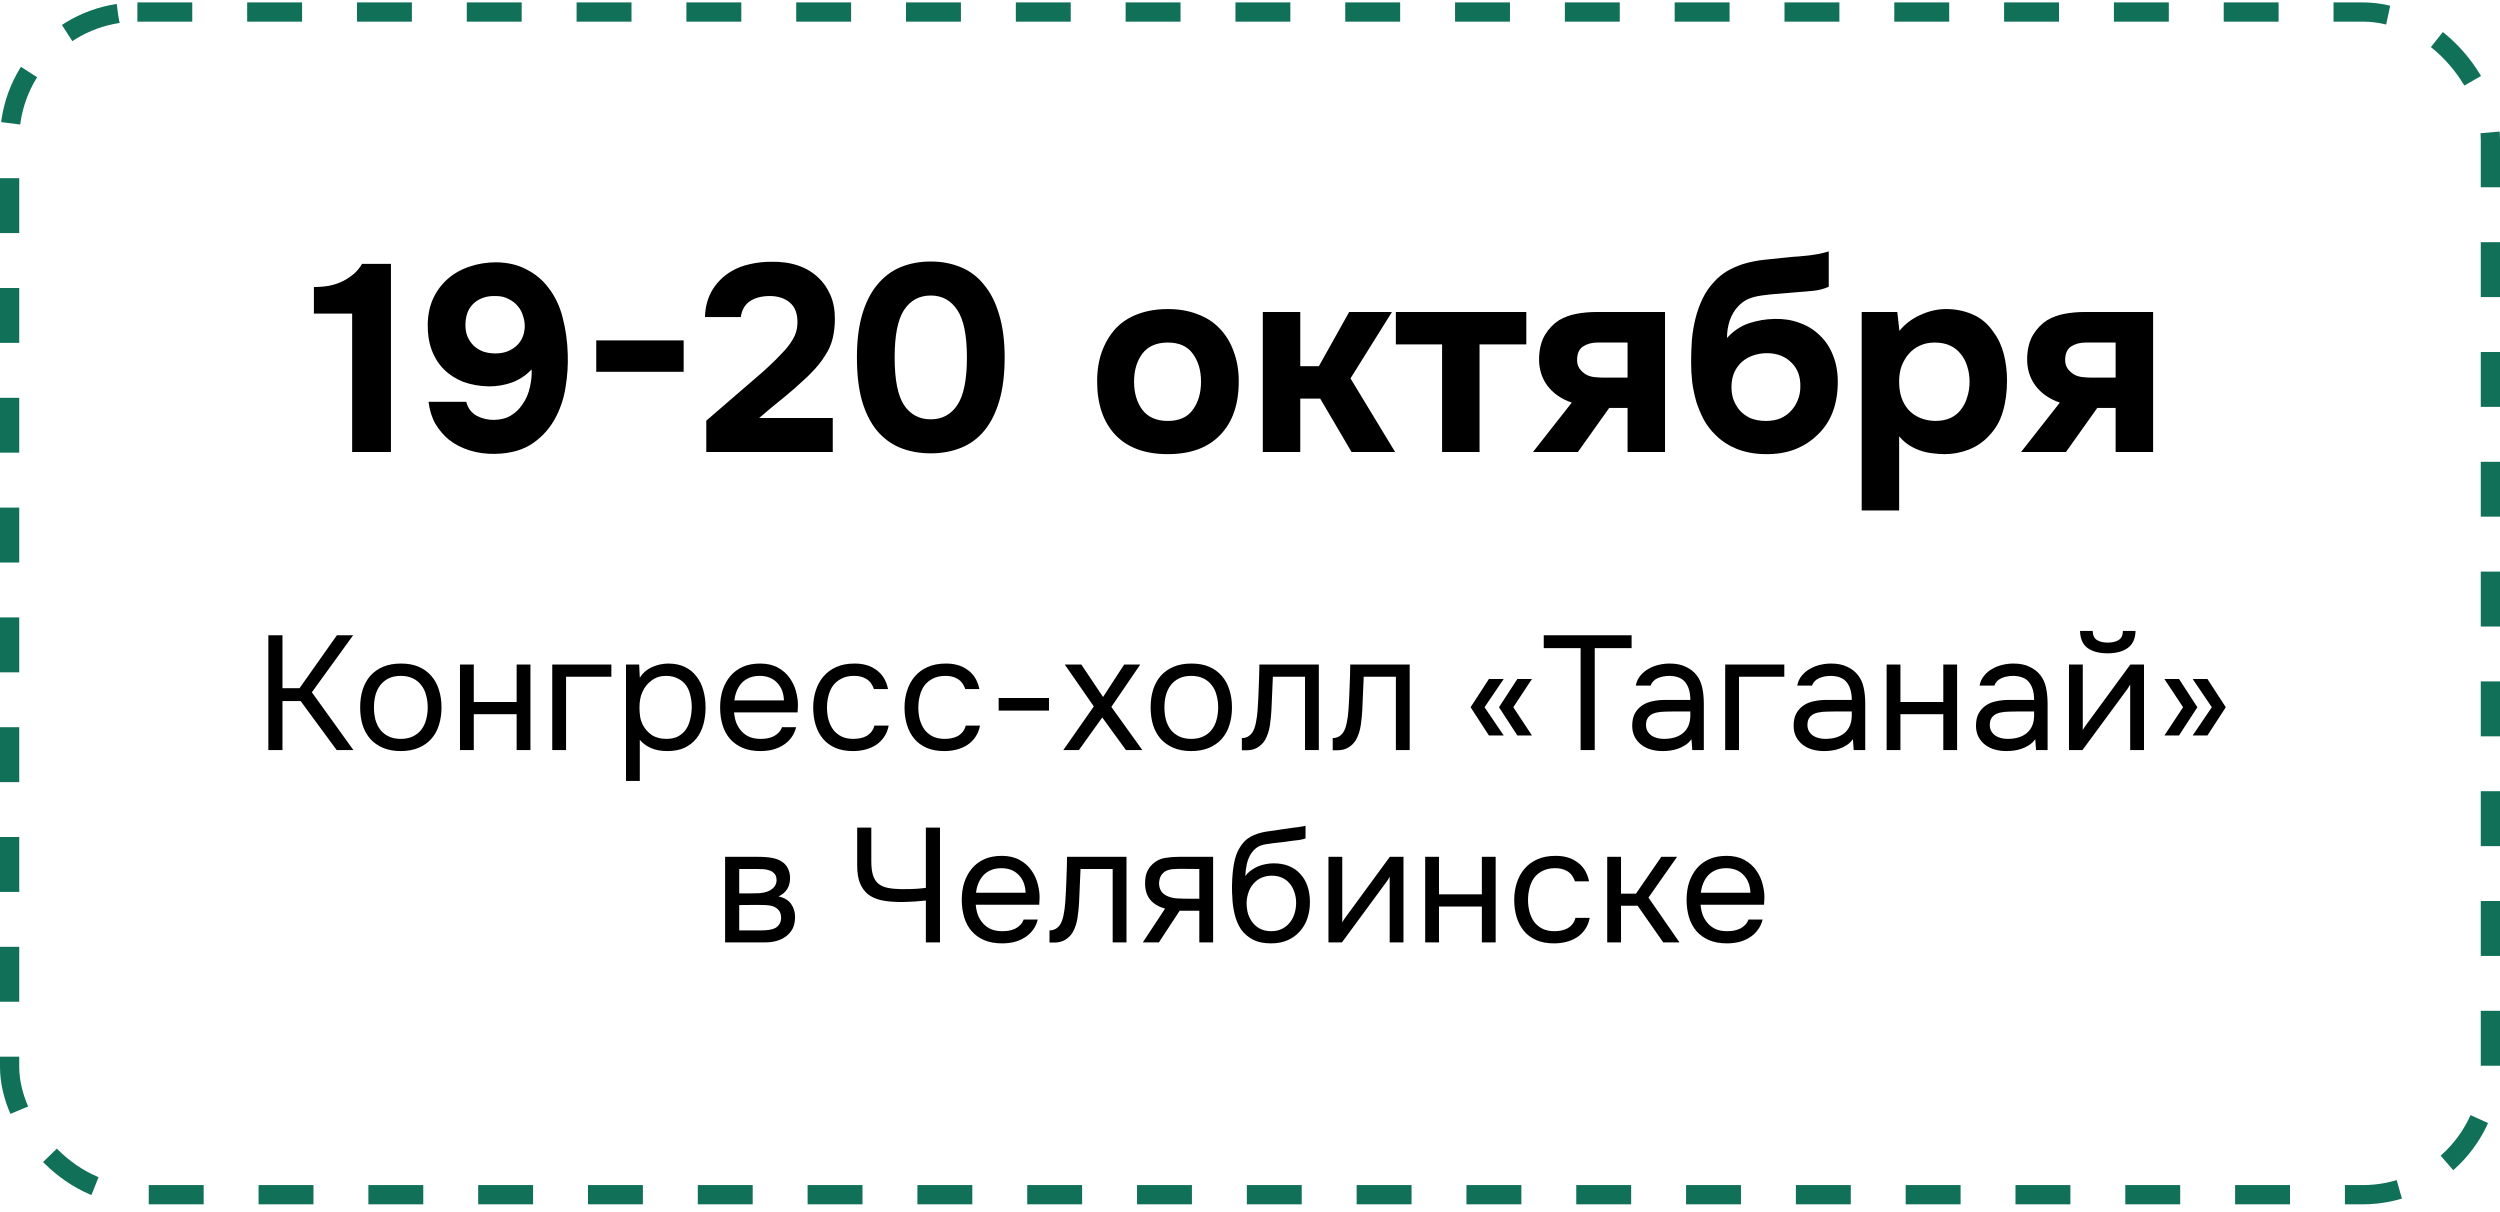
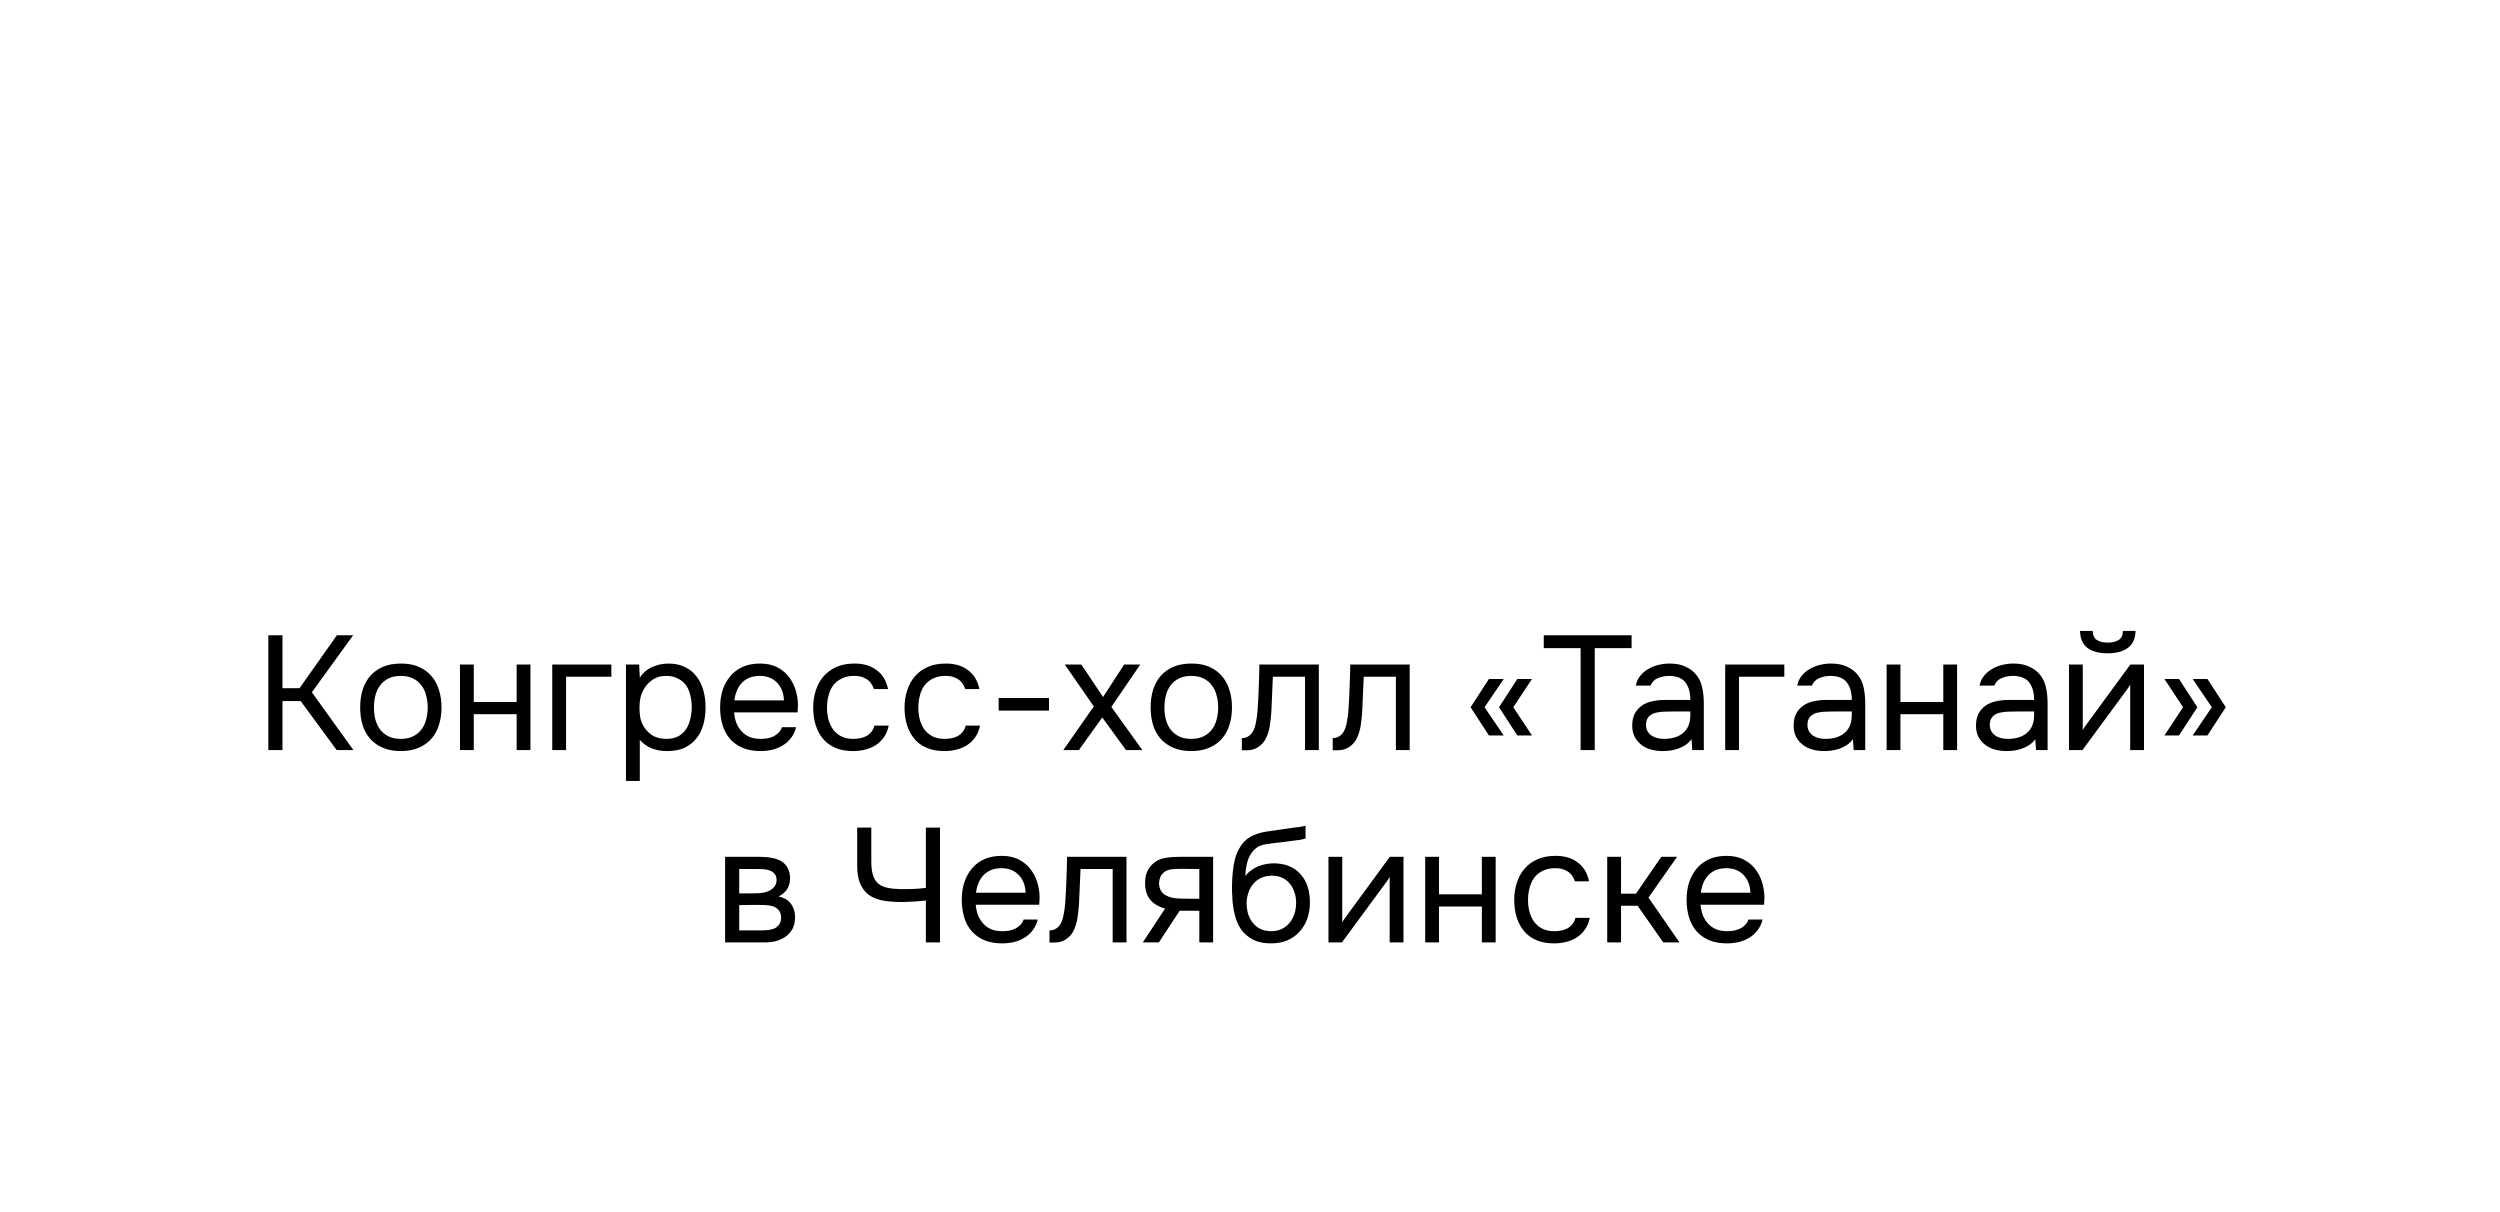
<svg xmlns="http://www.w3.org/2000/svg" width="260" height="126" viewBox="0 0 260 126" fill="none">
-   <rect x="1" y="1.25" width="258" height="123" rx="13.286" stroke="#107058" stroke-width="2" stroke-dasharray="5.71 5.71" />
-   <path d="M40.658 47.01H36.624V32.613H32.645V29.849C33.234 29.849 33.778 29.803 34.275 29.711C34.791 29.601 35.27 29.435 35.712 29.214C36.099 29.011 36.468 28.762 36.818 28.468C37.167 28.155 37.444 27.814 37.647 27.445H40.658V47.01ZM48.491 41.787C48.657 42.45 49.025 42.938 49.596 43.252C50.167 43.546 50.775 43.684 51.42 43.666C52.12 43.648 52.7 43.491 53.161 43.196C53.64 42.901 54.036 42.515 54.349 42.036C54.718 41.52 54.975 40.912 55.123 40.212C55.27 39.512 55.325 38.913 55.289 38.416C54.718 39.024 54.045 39.475 53.271 39.77C52.498 40.046 51.696 40.184 50.867 40.184C49.891 40.166 48.997 40.009 48.187 39.715C47.395 39.401 46.722 38.968 46.17 38.416C45.617 37.863 45.193 37.191 44.898 36.398C44.604 35.606 44.466 34.713 44.484 33.718C44.502 32.705 44.696 31.802 45.064 31.01C45.451 30.199 45.967 29.518 46.612 28.965C47.257 28.413 48.003 27.998 48.85 27.722C49.716 27.427 50.637 27.279 51.613 27.279C52.829 27.298 53.879 27.547 54.764 28.026C55.666 28.486 56.412 29.103 57.002 29.877C57.72 30.798 58.227 31.857 58.522 33.055C58.835 34.252 59.01 35.514 59.047 36.841C59.084 37.983 59.01 39.106 58.826 40.212C58.66 41.317 58.337 42.34 57.858 43.279C57.287 44.421 56.486 45.352 55.454 46.07C54.441 46.789 53.124 47.166 51.503 47.203C50.563 47.221 49.679 47.102 48.85 46.844C48.021 46.586 47.293 46.208 46.667 45.711C46.133 45.269 45.672 44.725 45.285 44.081C44.917 43.436 44.677 42.671 44.567 41.787H48.491ZM51.586 30.789C50.683 30.752 49.937 30.982 49.347 31.48C48.758 31.977 48.445 32.696 48.408 33.635C48.389 34.133 48.454 34.575 48.601 34.962C48.767 35.348 48.988 35.68 49.265 35.956C49.541 36.214 49.873 36.417 50.259 36.564C50.646 36.693 51.07 36.758 51.531 36.758C52.359 36.758 53.059 36.518 53.631 36.039C54.202 35.56 54.515 34.906 54.57 34.077C54.589 33.672 54.533 33.276 54.404 32.889C54.294 32.484 54.11 32.134 53.852 31.839C53.594 31.526 53.271 31.277 52.885 31.093C52.516 30.89 52.083 30.789 51.586 30.789ZM71.101 38.664H62.01V35.404H71.101V38.664ZM78.704 39.217C79.146 38.849 79.588 38.453 80.03 38.029C80.491 37.605 80.933 37.163 81.357 36.703C81.78 36.279 82.14 35.818 82.434 35.321C82.748 34.823 82.913 34.271 82.932 33.663C82.969 32.686 82.711 31.959 82.158 31.48C81.605 31.001 80.868 30.77 79.947 30.789C79.118 30.807 78.446 31.001 77.93 31.369C77.433 31.738 77.138 32.272 77.046 32.972H73.315C73.352 31.885 73.61 30.945 74.089 30.153C74.587 29.343 75.24 28.698 76.051 28.219C76.641 27.869 77.285 27.62 77.985 27.473C78.686 27.307 79.422 27.224 80.196 27.224C82.278 27.187 83.917 27.74 85.115 28.882C85.631 29.361 86.045 29.96 86.358 30.678C86.671 31.378 86.828 32.207 86.828 33.165C86.828 33.865 86.754 34.529 86.607 35.155C86.46 35.781 86.211 36.362 85.861 36.896C85.64 37.264 85.4 37.605 85.142 37.918C84.903 38.213 84.654 38.489 84.396 38.747C84.157 39.005 83.89 39.263 83.595 39.521C83.319 39.779 83.005 40.065 82.656 40.378C81.974 40.967 81.32 41.511 80.694 42.008C80.086 42.505 79.505 42.994 78.953 43.473H86.607V47.01H73.454V43.749L78.704 39.217ZM96.802 27.197C97.925 27.197 98.957 27.39 99.897 27.777C100.854 28.164 101.665 28.772 102.328 29.601C103.01 30.411 103.535 31.443 103.903 32.696C104.29 33.948 104.484 35.441 104.484 37.172C104.484 38.922 104.299 40.424 103.931 41.676C103.562 42.929 103.047 43.961 102.383 44.771C101.72 45.582 100.91 46.181 99.952 46.568C99.012 46.954 97.962 47.148 96.802 47.148C95.641 47.148 94.582 46.954 93.624 46.568C92.684 46.181 91.874 45.582 91.192 44.771C90.529 43.961 90.013 42.929 89.644 41.676C89.294 40.424 89.12 38.922 89.12 37.172C89.12 35.441 89.304 33.948 89.672 32.696C90.041 31.443 90.566 30.411 91.247 29.601C91.929 28.772 92.74 28.164 93.679 27.777C94.618 27.39 95.659 27.197 96.802 27.197ZM96.802 43.611C97.981 43.611 98.902 43.113 99.565 42.119C100.228 41.124 100.56 39.475 100.56 37.172C100.56 34.888 100.228 33.248 99.565 32.254C98.902 31.24 97.981 30.734 96.802 30.734C95.604 30.734 94.674 31.24 94.011 32.254C93.366 33.248 93.043 34.888 93.043 37.172C93.043 39.475 93.366 41.124 94.011 42.119C94.674 43.113 95.604 43.611 96.802 43.611ZM121.452 47.231C119.094 47.231 117.28 46.568 116.008 45.241C114.737 43.896 114.102 42.036 114.102 39.659C114.102 38.517 114.267 37.485 114.599 36.564C114.949 35.625 115.428 34.823 116.036 34.16C116.662 33.497 117.427 33 118.33 32.668C119.251 32.318 120.292 32.143 121.452 32.143C122.594 32.143 123.617 32.318 124.519 32.668C125.441 33 126.214 33.497 126.841 34.16C127.485 34.823 127.974 35.625 128.305 36.564C128.655 37.485 128.83 38.517 128.83 39.659C128.83 42.054 128.185 43.915 126.896 45.241C125.625 46.568 123.81 47.231 121.452 47.231ZM121.452 35.625C120.273 35.625 119.389 36.012 118.799 36.785C118.228 37.559 117.943 38.526 117.943 39.687C117.943 40.866 118.228 41.842 118.799 42.616C119.389 43.39 120.273 43.777 121.452 43.777C122.631 43.777 123.497 43.39 124.05 42.616C124.621 41.842 124.906 40.866 124.906 39.687C124.906 38.526 124.621 37.559 124.05 36.785C123.497 36.012 122.631 35.625 121.452 35.625ZM135.228 41.455V47.01H131.332V32.447H135.228V38.084H137.163L140.313 32.447H144.762L140.451 39.355L145.093 47.01H140.562L137.301 41.455H135.228ZM145.168 35.818V32.447H158.736V35.818H153.873V47.01H149.977V35.818H145.168ZM173.163 32.447V47.01H169.267V42.422H167.36L164.099 47.01H159.429L163.464 41.87C162.377 41.501 161.529 40.912 160.921 40.101C160.313 39.272 160.028 38.296 160.065 37.172C160.102 36.214 160.313 35.422 160.7 34.796C161.087 34.169 161.566 33.672 162.137 33.304C162.671 32.99 163.27 32.769 163.933 32.64C164.597 32.511 165.324 32.447 166.116 32.447H173.163ZM169.267 39.272V35.625H166.144C165.554 35.625 165.048 35.763 164.624 36.039C164.219 36.316 164.016 36.785 164.016 37.449C164.016 37.799 164.108 38.102 164.293 38.36C164.477 38.6 164.689 38.793 164.928 38.941C165.186 39.088 165.481 39.18 165.812 39.217C166.144 39.254 166.466 39.272 166.78 39.272H169.267ZM175.876 37.67C175.876 36.877 175.904 36.094 175.959 35.321C176.033 34.529 176.162 33.773 176.346 33.055C176.53 32.336 176.779 31.655 177.092 31.01C177.405 30.365 177.811 29.785 178.308 29.269C178.676 28.864 179.1 28.514 179.579 28.219C180.077 27.924 180.629 27.676 181.237 27.473C182.029 27.233 182.821 27.077 183.614 27.003C184.406 26.93 185.207 26.847 186.018 26.755C186.331 26.718 186.672 26.69 187.04 26.672C187.427 26.635 187.805 26.598 188.173 26.561C188.542 26.506 188.892 26.451 189.223 26.395C189.573 26.322 189.896 26.239 190.19 26.146V29.822C189.693 30.043 189.177 30.181 188.643 30.236C188.127 30.291 187.602 30.338 187.068 30.374C186.423 30.43 185.769 30.485 185.106 30.54C184.461 30.577 183.825 30.642 183.199 30.734C182.646 30.807 182.167 30.936 181.762 31.12C181.375 31.305 181.034 31.563 180.74 31.894C180.371 32.281 180.086 32.769 179.883 33.359C179.699 33.93 179.607 34.529 179.607 35.155C180.252 34.437 180.998 33.93 181.845 33.635C182.711 33.34 183.623 33.184 184.581 33.165C185.52 33.147 186.377 33.285 187.151 33.58C187.943 33.856 188.624 34.271 189.196 34.823C189.822 35.395 190.301 36.104 190.632 36.951C190.964 37.78 191.13 38.692 191.13 39.687C191.13 42.082 190.411 43.942 188.974 45.269C188.311 45.913 187.519 46.411 186.598 46.761C185.695 47.093 184.682 47.249 183.558 47.231C182.453 47.212 181.467 47.028 180.602 46.678C179.754 46.328 179.026 45.849 178.419 45.241C177.921 44.762 177.507 44.219 177.175 43.611C176.862 43.003 176.604 42.377 176.401 41.732C176.217 41.069 176.079 40.396 175.987 39.715C175.913 39.014 175.876 38.333 175.876 37.67ZM183.641 43.777C184.231 43.777 184.747 43.684 185.189 43.5C185.631 43.298 185.999 43.031 186.294 42.699C186.607 42.349 186.837 41.971 186.985 41.566C187.151 41.142 187.234 40.709 187.234 40.267C187.27 39.199 186.966 38.351 186.322 37.725C185.695 37.08 184.857 36.748 183.807 36.73C183.291 36.73 182.812 36.804 182.37 36.951C181.928 37.099 181.532 37.32 181.182 37.614C180.85 37.909 180.583 38.268 180.381 38.692C180.196 39.097 180.095 39.567 180.077 40.101C180.058 40.562 180.113 41.013 180.242 41.455C180.39 41.879 180.602 42.266 180.878 42.616C181.173 42.966 181.55 43.252 182.011 43.473C182.49 43.675 183.033 43.777 183.641 43.777ZM197.539 34.409C198.11 33.709 198.819 33.165 199.667 32.779C200.532 32.373 201.398 32.161 202.264 32.143C203.296 32.124 204.254 32.309 205.138 32.696C206.022 33.064 206.759 33.69 207.349 34.575C207.828 35.219 208.178 35.975 208.399 36.841C208.62 37.706 208.73 38.618 208.73 39.576C208.73 40.774 208.583 41.861 208.288 42.837C208.012 43.795 207.533 44.624 206.851 45.324C206.28 45.95 205.58 46.429 204.751 46.761C203.922 47.074 203.093 47.231 202.264 47.231C201.859 47.231 201.454 47.203 201.048 47.148C200.643 47.111 200.238 47.028 199.832 46.899C199.427 46.77 199.022 46.586 198.617 46.346C198.23 46.107 197.861 45.785 197.511 45.379V53.089H193.615V32.447H197.318L197.539 34.409ZM201.186 35.625C200.615 35.625 200.099 35.735 199.639 35.956C199.197 36.159 198.819 36.444 198.506 36.813C198.193 37.181 197.944 37.605 197.76 38.084C197.594 38.563 197.511 39.079 197.511 39.632C197.493 40.866 197.815 41.861 198.478 42.616C199.16 43.353 200.081 43.74 201.242 43.777C201.868 43.777 202.402 43.675 202.844 43.473C203.287 43.27 203.646 42.984 203.922 42.616C204.217 42.248 204.438 41.815 204.585 41.317C204.751 40.82 204.834 40.276 204.834 39.687C204.834 39.116 204.751 38.581 204.585 38.084C204.438 37.587 204.208 37.154 203.894 36.785C203.6 36.417 203.231 36.131 202.789 35.929C202.347 35.726 201.813 35.625 201.186 35.625ZM223.923 32.447V47.01H220.026V42.422H218.12L214.859 47.01H210.189L214.223 41.87C213.137 41.501 212.289 40.912 211.681 40.101C211.073 39.272 210.788 38.296 210.825 37.172C210.861 36.214 211.073 35.422 211.46 34.796C211.847 34.169 212.326 33.672 212.897 33.304C213.431 32.99 214.03 32.769 214.693 32.64C215.356 32.511 216.084 32.447 216.876 32.447H223.923ZM220.026 39.272V35.625H216.904C216.314 35.625 215.808 35.763 215.384 36.039C214.979 36.316 214.776 36.785 214.776 37.449C214.776 37.799 214.868 38.102 215.052 38.36C215.237 38.6 215.449 38.793 215.688 38.941C215.946 39.088 216.241 39.18 216.572 39.217C216.904 39.254 217.226 39.272 217.539 39.272H220.026Z" fill="black" />
  <path d="M29.377 78.01H27.908V66.071H29.377V71.576H31.15L35.034 66.071H36.723L32.433 71.998L36.756 78.01H35.017L31.268 72.91H29.377V78.01ZM41.712 69.009C42.422 69.009 43.035 69.121 43.553 69.347C44.071 69.572 44.504 69.887 44.853 70.292C45.214 70.698 45.478 71.182 45.647 71.745C45.827 72.296 45.917 72.904 45.917 73.568C45.917 74.233 45.827 74.846 45.647 75.409C45.478 75.961 45.214 76.439 44.853 76.844C44.504 77.239 44.065 77.548 43.536 77.773C43.007 77.998 42.388 78.111 41.678 78.111C40.969 78.111 40.35 77.998 39.821 77.773C39.303 77.548 38.864 77.239 38.504 76.844C38.155 76.439 37.89 75.961 37.71 75.409C37.541 74.846 37.457 74.233 37.457 73.568C37.457 72.904 37.541 72.296 37.71 71.745C37.89 71.182 38.155 70.698 38.504 70.292C38.864 69.887 39.309 69.572 39.838 69.347C40.367 69.121 40.992 69.009 41.712 69.009ZM41.678 76.844C42.163 76.844 42.579 76.76 42.928 76.591C43.288 76.422 43.581 76.192 43.806 75.899C44.043 75.595 44.212 75.246 44.313 74.852C44.425 74.458 44.482 74.03 44.482 73.568C44.482 73.118 44.425 72.696 44.313 72.302C44.212 71.897 44.043 71.548 43.806 71.255C43.581 70.951 43.288 70.715 42.928 70.546C42.579 70.377 42.163 70.292 41.678 70.292C41.194 70.292 40.778 70.377 40.429 70.546C40.08 70.715 39.787 70.951 39.551 71.255C39.325 71.548 39.157 71.897 39.044 72.302C38.943 72.696 38.892 73.118 38.892 73.568C38.892 74.03 38.943 74.458 39.044 74.852C39.157 75.246 39.325 75.595 39.551 75.899C39.787 76.192 40.08 76.422 40.429 76.591C40.778 76.76 41.194 76.844 41.678 76.844ZM47.838 78.01V69.11H49.273V73.011H53.731V69.11H55.166V78.01H53.731V74.278H49.273V78.01H47.838ZM57.435 78.01V69.11H63.582V70.377H58.871V78.01H57.435ZM66.539 81.218H65.104V69.11H66.472L66.539 70.478C66.843 69.994 67.254 69.634 67.772 69.397C68.301 69.15 68.87 69.02 69.478 69.009C70.164 69.009 70.744 69.127 71.217 69.364C71.701 69.589 72.101 69.909 72.416 70.326C72.742 70.731 72.984 71.216 73.142 71.778C73.3 72.33 73.379 72.927 73.379 73.568C73.379 74.221 73.3 74.824 73.142 75.375C72.984 75.927 72.742 76.405 72.416 76.811C72.09 77.216 71.678 77.537 71.183 77.773C70.688 77.998 70.097 78.111 69.41 78.111C68.735 78.111 68.16 78.004 67.688 77.79C67.215 77.576 66.832 77.295 66.539 76.946V81.218ZM69.292 76.844C69.776 76.844 70.181 76.76 70.508 76.591C70.846 76.411 71.116 76.175 71.318 75.882C71.532 75.578 71.684 75.229 71.774 74.835C71.876 74.441 71.932 74.019 71.943 73.568C71.943 73.118 71.892 72.696 71.791 72.302C71.701 71.897 71.549 71.548 71.335 71.255C71.121 70.962 70.84 70.731 70.491 70.562C70.153 70.382 69.742 70.292 69.258 70.292C68.684 70.292 68.189 70.45 67.772 70.765C67.356 71.069 67.04 71.457 66.826 71.93C66.703 72.189 66.618 72.46 66.573 72.741C66.528 73.011 66.505 73.293 66.505 73.585C66.505 73.923 66.528 74.238 66.573 74.531C66.618 74.812 66.703 75.083 66.826 75.341C67.04 75.769 67.35 76.13 67.755 76.422C68.172 76.704 68.684 76.844 69.292 76.844ZM76.344 74.092C76.378 74.486 76.457 74.852 76.58 75.189C76.716 75.516 76.896 75.803 77.121 76.051C77.346 76.298 77.622 76.496 77.948 76.642C78.286 76.777 78.674 76.844 79.114 76.844C79.327 76.844 79.547 76.828 79.772 76.794C80.008 76.749 80.228 76.681 80.431 76.591C80.633 76.49 80.813 76.36 80.971 76.203C81.129 76.045 81.247 75.854 81.326 75.629H82.795C82.694 76.056 82.519 76.428 82.271 76.743C82.035 77.058 81.748 77.317 81.41 77.52C81.084 77.723 80.718 77.875 80.312 77.976C79.907 78.066 79.496 78.111 79.08 78.111C78.371 78.111 77.751 77.998 77.222 77.773C76.704 77.548 76.271 77.239 75.922 76.844C75.573 76.439 75.314 75.961 75.145 75.409C74.976 74.846 74.892 74.233 74.892 73.568C74.892 72.904 74.982 72.296 75.162 71.745C75.353 71.182 75.624 70.698 75.972 70.292C76.322 69.887 76.749 69.572 77.256 69.347C77.763 69.121 78.365 69.009 79.063 69.009C79.772 69.009 80.386 69.15 80.903 69.431C81.421 69.713 81.838 70.084 82.153 70.546C82.468 70.996 82.688 71.486 82.812 72.015C82.947 72.544 83.003 73.034 82.981 73.484C82.981 73.585 82.975 73.687 82.964 73.788C82.964 73.889 82.958 73.991 82.947 74.092H76.344ZM81.528 72.842C81.506 72.088 81.269 71.474 80.819 71.002C80.369 70.529 79.766 70.292 79.012 70.292C78.596 70.292 78.23 70.36 77.915 70.495C77.599 70.63 77.335 70.816 77.121 71.052C76.907 71.289 76.738 71.564 76.614 71.88C76.49 72.184 76.412 72.504 76.378 72.842H81.528ZM88.709 78.111C88 78.111 87.387 77.998 86.869 77.773C86.351 77.548 85.923 77.233 85.585 76.828C85.248 76.422 84.994 75.944 84.825 75.392C84.656 74.841 84.572 74.238 84.572 73.585C84.572 72.955 84.662 72.364 84.842 71.812C85.022 71.249 85.287 70.765 85.636 70.36C85.985 69.943 86.424 69.617 86.953 69.38C87.482 69.133 88.124 69.009 88.878 69.009C89.329 69.009 89.728 69.06 90.077 69.161C90.426 69.251 90.753 69.403 91.057 69.617C91.372 69.82 91.642 70.09 91.867 70.427C92.092 70.765 92.256 71.176 92.357 71.66H90.888C90.719 71.165 90.449 70.81 90.077 70.596C89.717 70.382 89.289 70.281 88.794 70.292C88.31 70.292 87.882 70.388 87.51 70.579C87.15 70.76 86.858 71.002 86.632 71.305C86.418 71.609 86.261 71.964 86.159 72.369C86.058 72.763 86.007 73.169 86.007 73.585C86.007 74.024 86.058 74.441 86.159 74.835C86.272 75.229 86.435 75.578 86.649 75.882C86.874 76.175 87.161 76.411 87.51 76.591C87.859 76.76 88.276 76.844 88.76 76.844C88.996 76.844 89.227 76.822 89.452 76.777C89.689 76.732 89.903 76.659 90.094 76.557C90.297 76.445 90.471 76.298 90.618 76.118C90.764 75.938 90.871 75.719 90.939 75.46H92.424C92.335 75.921 92.171 76.321 91.935 76.659C91.71 76.985 91.428 77.261 91.091 77.486C90.753 77.7 90.381 77.858 89.976 77.959C89.571 78.06 89.148 78.111 88.709 78.111ZM98.208 78.111C97.499 78.111 96.885 77.998 96.368 77.773C95.85 77.548 95.422 77.233 95.084 76.828C94.746 76.422 94.493 75.944 94.324 75.392C94.155 74.841 94.071 74.238 94.071 73.585C94.071 72.955 94.161 72.364 94.341 71.812C94.521 71.249 94.786 70.765 95.135 70.36C95.484 69.943 95.923 69.617 96.452 69.38C96.981 69.133 97.623 69.009 98.377 69.009C98.828 69.009 99.227 69.06 99.576 69.161C99.925 69.251 100.252 69.403 100.556 69.617C100.871 69.82 101.141 70.09 101.366 70.427C101.591 70.765 101.755 71.176 101.856 71.66H100.387C100.218 71.165 99.948 70.81 99.576 70.596C99.216 70.382 98.788 70.281 98.293 70.292C97.809 70.292 97.381 70.388 97.009 70.579C96.649 70.76 96.356 71.002 96.131 71.305C95.917 71.609 95.76 71.964 95.658 72.369C95.557 72.763 95.506 73.169 95.506 73.585C95.506 74.024 95.557 74.441 95.658 74.835C95.771 75.229 95.934 75.578 96.148 75.882C96.373 76.175 96.66 76.411 97.009 76.591C97.358 76.76 97.775 76.844 98.259 76.844C98.495 76.844 98.726 76.822 98.951 76.777C99.188 76.732 99.402 76.659 99.593 76.557C99.796 76.445 99.97 76.298 100.117 76.118C100.263 75.938 100.37 75.719 100.437 75.46H101.923C101.833 75.921 101.67 76.321 101.434 76.659C101.209 76.985 100.927 77.261 100.589 77.486C100.252 77.7 99.88 77.858 99.475 77.959C99.07 78.06 98.647 78.111 98.208 78.111ZM103.861 72.589H109.096V73.906H103.861V72.589ZM114.635 74.615L112.203 78.01H110.582L113.757 73.467L110.734 69.11H112.457L114.719 72.488L116.915 69.11H118.587L115.581 73.518L118.806 78.01H117.101L114.635 74.615ZM123.921 69.009C124.63 69.009 125.244 69.121 125.762 69.347C126.279 69.572 126.713 69.887 127.062 70.292C127.422 70.698 127.687 71.182 127.856 71.745C128.036 72.296 128.126 72.904 128.126 73.568C128.126 74.233 128.036 74.846 127.856 75.409C127.687 75.961 127.422 76.439 127.062 76.844C126.713 77.239 126.274 77.548 125.745 77.773C125.216 77.998 124.596 78.111 123.887 78.111C123.178 78.111 122.559 77.998 122.03 77.773C121.512 77.548 121.073 77.239 120.712 76.844C120.363 76.439 120.099 75.961 119.919 75.409C119.75 74.846 119.665 74.233 119.665 73.568C119.665 72.904 119.75 72.296 119.919 71.745C120.099 71.182 120.363 70.698 120.712 70.292C121.073 69.887 121.517 69.572 122.046 69.347C122.576 69.121 123.2 69.009 123.921 69.009ZM123.887 76.844C124.371 76.844 124.788 76.76 125.137 76.591C125.497 76.422 125.79 76.192 126.015 75.899C126.251 75.595 126.42 75.246 126.521 74.852C126.634 74.458 126.69 74.03 126.69 73.568C126.69 73.118 126.634 72.696 126.521 72.302C126.42 71.897 126.251 71.548 126.015 71.255C125.79 70.951 125.497 70.715 125.137 70.546C124.788 70.377 124.371 70.292 123.887 70.292C123.403 70.292 122.986 70.377 122.637 70.546C122.288 70.715 121.996 70.951 121.759 71.255C121.534 71.548 121.365 71.897 121.253 72.302C121.151 72.696 121.101 73.118 121.101 73.568C121.101 74.03 121.151 74.458 121.253 74.852C121.365 75.246 121.534 75.595 121.759 75.899C121.996 76.192 122.288 76.422 122.637 76.591C122.986 76.76 123.403 76.844 123.887 76.844ZM130.791 73.839C130.848 73.028 130.887 72.24 130.909 71.474C130.943 70.709 130.966 69.921 130.977 69.11H137.158V78.01H135.722V70.377H132.379L132.227 73.872C132.204 74.323 132.153 74.829 132.075 75.392C131.996 75.955 131.833 76.467 131.585 76.929C131.394 77.255 131.135 77.52 130.808 77.723C130.482 77.925 130.105 78.026 129.677 78.026H129.153V76.76C129.604 76.76 129.964 76.569 130.234 76.186C130.392 75.961 130.515 75.634 130.605 75.206C130.696 74.779 130.757 74.323 130.791 73.839ZM140.241 73.839C140.297 73.028 140.336 72.24 140.359 71.474C140.393 70.709 140.415 69.921 140.426 69.11H146.607V78.01H145.172V70.377H141.828L141.676 73.872C141.654 74.323 141.603 74.829 141.524 75.392C141.445 75.955 141.282 76.467 141.034 76.929C140.843 77.255 140.584 77.52 140.258 77.723C139.931 77.925 139.554 78.026 139.126 78.026H138.603V76.76C139.053 76.76 139.413 76.569 139.683 76.186C139.841 75.961 139.965 75.634 140.055 75.206C140.145 74.779 140.207 74.323 140.241 73.839ZM156.386 76.49H154.85L152.941 73.552L154.85 70.613H156.386L154.394 73.552L156.386 76.49ZM159.325 76.49H157.805L155.897 73.552L157.805 70.613H159.325L157.383 73.552L159.325 76.49ZM165.853 78.01H164.384V67.405H160.55V66.071H169.686V67.405H165.853V78.01ZM175.914 76.878C175.722 77.137 175.503 77.345 175.255 77.503C175.007 77.661 174.748 77.784 174.478 77.875C174.219 77.965 173.955 78.026 173.685 78.06C173.426 78.094 173.167 78.111 172.908 78.111C172.491 78.111 172.097 78.06 171.726 77.959C171.354 77.858 171.016 77.694 170.713 77.469C170.42 77.244 170.183 76.963 170.003 76.625C169.834 76.287 169.75 75.904 169.75 75.477C169.75 74.97 169.84 74.548 170.02 74.21C170.212 73.861 170.465 73.58 170.78 73.366C171.095 73.152 171.456 73.005 171.861 72.927C172.277 72.837 172.716 72.792 173.178 72.792H175.795C175.795 72.037 175.632 71.441 175.306 71.002C174.979 70.551 174.428 70.315 173.651 70.292C173.178 70.292 172.761 70.371 172.401 70.529C172.041 70.686 171.793 70.945 171.658 71.305H170.121C170.2 70.9 170.358 70.557 170.594 70.275C170.831 69.983 171.112 69.746 171.439 69.566C171.765 69.375 172.12 69.234 172.503 69.144C172.885 69.054 173.268 69.009 173.651 69.009C174.315 69.009 174.872 69.121 175.323 69.347C175.784 69.561 176.156 69.848 176.437 70.208C176.719 70.557 176.916 70.985 177.028 71.491C177.141 71.998 177.197 72.566 177.197 73.197V78.01H175.998L175.914 76.878ZM174.225 73.991C173.955 73.991 173.64 73.996 173.279 74.007C172.93 74.007 172.593 74.041 172.266 74.109C171.94 74.176 171.675 74.317 171.472 74.531C171.281 74.745 171.185 75.026 171.185 75.375C171.185 75.634 171.236 75.854 171.337 76.034C171.439 76.214 171.574 76.366 171.743 76.49C171.923 76.614 172.125 76.704 172.351 76.76C172.576 76.816 172.806 76.844 173.043 76.844C173.887 76.844 174.551 76.642 175.036 76.237C175.531 75.82 175.784 75.218 175.795 74.43V73.991H174.225ZM179.421 78.01V69.11H185.568V70.377H180.856V78.01H179.421ZM192.702 76.878C192.51 77.137 192.291 77.345 192.043 77.503C191.795 77.661 191.537 77.784 191.266 77.875C191.007 77.965 190.743 78.026 190.473 78.06C190.214 78.094 189.955 78.111 189.696 78.111C189.279 78.111 188.885 78.06 188.514 77.959C188.142 77.858 187.804 77.694 187.501 77.469C187.208 77.244 186.971 76.963 186.791 76.625C186.622 76.287 186.538 75.904 186.538 75.477C186.538 74.97 186.628 74.548 186.808 74.21C187 73.861 187.253 73.58 187.568 73.366C187.883 73.152 188.244 73.005 188.649 72.927C189.065 72.837 189.504 72.792 189.966 72.792H192.584C192.584 72.037 192.42 71.441 192.094 71.002C191.767 70.551 191.216 70.315 190.439 70.292C189.966 70.292 189.549 70.371 189.189 70.529C188.829 70.686 188.581 70.945 188.446 71.305H186.909C186.988 70.9 187.146 70.557 187.382 70.275C187.619 69.983 187.9 69.746 188.227 69.566C188.553 69.375 188.908 69.234 189.291 69.144C189.673 69.054 190.056 69.009 190.439 69.009C191.103 69.009 191.66 69.121 192.111 69.347C192.572 69.561 192.944 69.848 193.225 70.208C193.507 70.557 193.704 70.985 193.816 71.491C193.929 71.998 193.985 72.566 193.985 73.197V78.01H192.786L192.702 76.878ZM191.013 73.991C190.743 73.991 190.428 73.996 190.067 74.007C189.718 74.007 189.381 74.041 189.054 74.109C188.728 74.176 188.463 74.317 188.26 74.531C188.069 74.745 187.973 75.026 187.973 75.375C187.973 75.634 188.024 75.854 188.125 76.034C188.227 76.214 188.362 76.366 188.531 76.49C188.711 76.614 188.913 76.704 189.139 76.76C189.364 76.816 189.595 76.844 189.831 76.844C190.675 76.844 191.34 76.642 191.824 76.237C192.319 75.82 192.572 75.218 192.584 74.43V73.991H191.013ZM196.209 78.01V69.11H197.644V73.011H202.103V69.11H203.538V78.01H202.103V74.278H197.644V78.01H196.209ZM211.667 76.878C211.475 77.137 211.256 77.345 211.008 77.503C210.76 77.661 210.501 77.784 210.231 77.875C209.972 77.965 209.708 78.026 209.438 78.06C209.179 78.094 208.92 78.111 208.661 78.111C208.244 78.111 207.85 78.06 207.479 77.959C207.107 77.858 206.769 77.694 206.465 77.469C206.173 77.244 205.936 76.963 205.756 76.625C205.587 76.287 205.503 75.904 205.503 75.477C205.503 74.97 205.593 74.548 205.773 74.21C205.964 73.861 206.218 73.58 206.533 73.366C206.848 73.152 207.208 73.005 207.614 72.927C208.03 72.837 208.469 72.792 208.931 72.792H211.548C211.548 72.037 211.385 71.441 211.059 71.002C210.732 70.551 210.181 70.315 209.404 70.292C208.931 70.292 208.514 70.371 208.154 70.529C207.794 70.686 207.546 70.945 207.411 71.305H205.874C205.953 70.9 206.111 70.557 206.347 70.275C206.584 69.983 206.865 69.746 207.192 69.566C207.518 69.375 207.873 69.234 208.255 69.144C208.638 69.054 209.021 69.009 209.404 69.009C210.068 69.009 210.625 69.121 211.076 69.347C211.537 69.561 211.909 69.848 212.19 70.208C212.472 70.557 212.669 70.985 212.781 71.491C212.894 71.998 212.95 72.566 212.95 73.197V78.01H211.751L211.667 76.878ZM209.978 73.991C209.708 73.991 209.393 73.996 209.032 74.007C208.683 74.007 208.346 74.041 208.019 74.109C207.693 74.176 207.428 74.317 207.225 74.531C207.034 74.745 206.938 75.026 206.938 75.375C206.938 75.634 206.989 75.854 207.09 76.034C207.192 76.214 207.327 76.366 207.496 76.49C207.676 76.614 207.878 76.704 208.103 76.76C208.329 76.816 208.559 76.844 208.796 76.844C209.64 76.844 210.304 76.642 210.789 76.237C211.284 75.82 211.537 75.218 211.548 74.43V73.991H209.978ZM219.21 66.831C219.683 66.831 220.06 66.74 220.341 66.56C220.634 66.38 220.78 66.065 220.78 65.615H222.098C222.075 66.425 221.805 67.016 221.287 67.388C220.78 67.759 220.082 67.945 219.193 67.945C218.304 67.945 217.606 67.759 217.099 67.388C216.604 67.016 216.345 66.425 216.322 65.615H217.639C217.651 66.065 217.797 66.38 218.078 66.56C218.36 66.74 218.737 66.831 219.21 66.831ZM216.575 78.01H215.174V69.11H216.609V75.933C216.688 75.775 216.795 75.606 216.93 75.426C217.065 75.235 217.172 75.088 217.251 74.987L221.557 69.11H222.976V78.01H221.54V71.187C221.45 71.356 221.349 71.519 221.236 71.677C221.135 71.823 221.039 71.953 220.949 72.065L216.575 78.01ZM228.037 70.613H229.573L231.482 73.552L229.573 76.49H228.037L230.029 73.552L228.037 70.613ZM225.098 70.613H226.618L228.526 73.552L226.618 76.49H225.098L227.04 73.552L225.098 70.613ZM75.411 89.11H78.856C79.43 89.11 79.92 89.15 80.325 89.228C80.742 89.307 81.091 89.448 81.372 89.651C81.62 89.82 81.811 90.045 81.946 90.326C82.093 90.608 82.166 90.94 82.166 91.322C82.166 92.212 81.766 92.848 80.967 93.231C81.575 93.366 82.014 93.63 82.284 94.024C82.554 94.418 82.689 94.869 82.689 95.375C82.678 95.848 82.599 96.237 82.453 96.54C82.306 96.833 82.098 97.092 81.828 97.317C81.569 97.531 81.248 97.7 80.865 97.824C80.483 97.948 80.049 98.01 79.565 98.01H75.411V89.11ZM76.88 90.377V92.91H78.113C78.394 92.91 78.681 92.904 78.974 92.893C79.267 92.87 79.526 92.82 79.751 92.741C80.032 92.651 80.269 92.504 80.46 92.302C80.651 92.099 80.753 91.857 80.764 91.576C80.764 91.249 80.691 91.013 80.544 90.867C80.409 90.709 80.241 90.596 80.038 90.529C79.835 90.45 79.616 90.405 79.379 90.394C79.143 90.382 78.923 90.377 78.721 90.377H76.88ZM76.88 96.76H79.227C79.486 96.76 79.734 96.743 79.97 96.709C80.218 96.676 80.432 96.614 80.612 96.524C80.792 96.422 80.939 96.287 81.051 96.118C81.164 95.949 81.226 95.736 81.237 95.477C81.237 95.139 81.158 94.874 81.001 94.683C80.843 94.48 80.629 94.334 80.359 94.244C80.134 94.176 79.88 94.137 79.599 94.126C79.317 94.114 79.025 94.109 78.721 94.109L76.88 94.126V96.76ZM93.689 92.471C94.41 92.471 94.939 92.46 95.277 92.437C95.626 92.414 95.964 92.381 96.29 92.336V86.071H97.759V98.01H96.29V93.653C96.076 93.675 95.71 93.709 95.192 93.754C94.674 93.788 94.303 93.805 94.078 93.805C93.853 93.805 93.639 93.805 93.436 93.805C92.761 93.793 92.158 93.732 91.629 93.619C91.1 93.495 90.65 93.293 90.278 93.011C89.918 92.718 89.637 92.33 89.434 91.846C89.243 91.362 89.147 90.743 89.147 89.988V86.071H90.616V89.583C90.616 90.191 90.678 90.681 90.802 91.052C90.926 91.424 91.111 91.711 91.359 91.913C91.618 92.116 91.939 92.257 92.322 92.336C92.704 92.414 93.16 92.46 93.689 92.471ZM101.477 94.092C101.51 94.486 101.589 94.852 101.713 95.189C101.848 95.516 102.028 95.803 102.253 96.051C102.479 96.298 102.754 96.496 103.081 96.642C103.419 96.777 103.807 96.844 104.246 96.844C104.46 96.844 104.68 96.828 104.905 96.794C105.141 96.749 105.361 96.681 105.563 96.591C105.766 96.49 105.946 96.36 106.104 96.203C106.261 96.045 106.379 95.854 106.458 95.629H107.927C107.826 96.056 107.652 96.428 107.404 96.743C107.168 97.058 106.88 97.317 106.543 97.52C106.216 97.723 105.85 97.875 105.445 97.976C105.04 98.066 104.629 98.111 104.212 98.111C103.503 98.111 102.884 97.998 102.355 97.773C101.837 97.548 101.403 97.239 101.054 96.844C100.705 96.439 100.447 95.961 100.278 95.409C100.109 94.846 100.024 94.233 100.024 93.568C100.024 92.904 100.114 92.296 100.295 91.745C100.486 91.182 100.756 90.698 101.105 90.292C101.454 89.887 101.882 89.572 102.389 89.347C102.895 89.121 103.497 89.009 104.195 89.009C104.905 89.009 105.518 89.15 106.036 89.431C106.554 89.713 106.971 90.084 107.286 90.546C107.601 90.996 107.82 91.486 107.944 92.015C108.079 92.544 108.136 93.034 108.113 93.484C108.113 93.585 108.108 93.687 108.096 93.788C108.096 93.889 108.091 93.991 108.079 94.092H101.477ZM106.661 92.842C106.638 92.088 106.402 91.474 105.952 91.002C105.501 90.529 104.899 90.292 104.145 90.292C103.728 90.292 103.362 90.36 103.047 90.495C102.732 90.63 102.467 90.816 102.253 91.052C102.04 91.289 101.871 91.564 101.747 91.88C101.623 92.184 101.544 92.504 101.51 92.842H106.661ZM110.787 93.839C110.844 93.028 110.883 92.24 110.906 91.474C110.939 90.709 110.962 89.921 110.973 89.11H117.154V98.01H115.718V90.377H112.375L112.223 93.872C112.2 94.323 112.15 94.829 112.071 95.392C111.992 95.955 111.829 96.467 111.581 96.929C111.39 97.255 111.131 97.52 110.804 97.723C110.478 97.925 110.101 98.026 109.673 98.026H109.149V96.76C109.6 96.76 109.96 96.569 110.23 96.186C110.388 95.961 110.512 95.634 110.602 95.206C110.692 94.779 110.754 94.323 110.787 93.839ZM126.164 98.01H124.729V94.717H122.685L120.524 98.01H118.852L121.166 94.497C120.524 94.317 120.023 94.024 119.663 93.619C119.302 93.203 119.111 92.651 119.089 91.964C119.077 91.367 119.167 90.889 119.359 90.529C119.561 90.157 119.826 89.859 120.152 89.634C120.468 89.409 120.834 89.268 121.25 89.212C121.667 89.144 122.111 89.11 122.584 89.11H126.164V98.01ZM124.729 90.377L122.821 90.36C122.539 90.36 122.252 90.371 121.959 90.394C121.678 90.416 121.425 90.489 121.199 90.613C121.008 90.726 120.85 90.889 120.727 91.103C120.614 91.305 120.552 91.57 120.541 91.897C120.552 92.201 120.625 92.46 120.76 92.673C120.895 92.876 121.087 93.039 121.335 93.163C121.661 93.321 122.021 93.411 122.415 93.433C122.821 93.456 123.237 93.467 123.665 93.467H124.729V90.377ZM129.511 91.12C129.68 90.883 129.877 90.686 130.102 90.529C130.327 90.36 130.569 90.219 130.828 90.106C131.098 89.994 131.368 89.915 131.639 89.87C131.92 89.814 132.19 89.786 132.449 89.786C133.057 89.786 133.592 89.881 134.053 90.073C134.526 90.264 134.92 90.54 135.236 90.9C135.562 91.249 135.81 91.671 135.979 92.167C136.147 92.662 136.232 93.214 136.232 93.822C136.232 94.43 136.142 94.998 135.962 95.527C135.782 96.045 135.517 96.496 135.168 96.878C134.83 97.261 134.408 97.565 133.901 97.79C133.406 98.004 132.832 98.111 132.179 98.111C131.436 98.111 130.811 97.981 130.305 97.723C129.798 97.452 129.387 97.098 129.072 96.659C128.768 96.208 128.543 95.674 128.396 95.054C128.25 94.435 128.171 93.827 128.16 93.231C128.137 93.05 128.126 92.69 128.126 92.15C128.137 91.598 128.166 91.103 128.211 90.664C128.256 90.213 128.329 89.78 128.43 89.364C128.543 88.936 128.695 88.559 128.886 88.232C129.19 87.692 129.573 87.292 130.034 87.033C130.507 86.774 131.048 86.594 131.656 86.493C131.847 86.459 132.275 86.397 132.939 86.307C133.614 86.206 134.076 86.138 134.324 86.104C134.538 86.082 134.768 86.054 135.016 86.02C135.275 85.975 135.528 85.93 135.776 85.885V87.202C135.607 87.258 135.399 87.309 135.151 87.354C134.903 87.388 134.622 87.421 134.307 87.455C134.082 87.489 133.845 87.523 133.598 87.557C133.361 87.579 133.113 87.607 132.854 87.641C132.607 87.664 132.224 87.714 131.706 87.793C131.323 87.849 131.008 87.956 130.761 88.114C130.524 88.272 130.316 88.48 130.136 88.739C129.922 89.054 129.764 89.437 129.663 89.887C129.573 90.326 129.522 90.737 129.511 91.12ZM132.213 96.844C132.629 96.844 132.995 96.766 133.31 96.608C133.637 96.45 133.907 96.237 134.121 95.966C134.346 95.696 134.515 95.381 134.628 95.021C134.74 94.66 134.797 94.278 134.797 93.872C134.797 93.478 134.735 93.112 134.611 92.775C134.498 92.426 134.335 92.127 134.121 91.88C133.907 91.621 133.648 91.424 133.344 91.289C133.04 91.142 132.669 91.069 132.23 91.069C131.824 91.08 131.464 91.159 131.149 91.305C130.834 91.452 130.563 91.66 130.338 91.93C130.113 92.189 129.944 92.493 129.832 92.842C129.719 93.18 129.657 93.535 129.646 93.906C129.646 94.3 129.697 94.677 129.798 95.037C129.911 95.386 130.074 95.696 130.288 95.966C130.502 96.237 130.766 96.45 131.081 96.608C131.408 96.766 131.785 96.844 132.213 96.844ZM139.562 98.01H138.16V89.11H139.595V95.933C139.674 95.775 139.781 95.606 139.916 95.426C140.051 95.235 140.158 95.088 140.237 94.987L144.543 89.11H145.962V98.01H144.526V91.187C144.436 91.356 144.335 91.519 144.222 91.677C144.121 91.823 144.025 91.953 143.935 92.065L139.562 98.01ZM148.22 98.01V89.11H149.655V93.011H154.113V89.11H155.549V98.01H154.113V94.278H149.655V98.01H148.22ZM161.617 98.111C160.908 98.111 160.294 97.998 159.776 97.773C159.258 97.548 158.831 97.233 158.493 96.828C158.155 96.422 157.902 95.944 157.733 95.392C157.564 94.841 157.48 94.238 157.48 93.585C157.48 92.955 157.57 92.364 157.75 91.812C157.93 91.249 158.195 90.765 158.544 90.36C158.893 89.943 159.332 89.617 159.861 89.38C160.39 89.133 161.032 89.009 161.786 89.009C162.236 89.009 162.636 89.06 162.985 89.161C163.334 89.251 163.66 89.403 163.964 89.617C164.28 89.82 164.55 90.09 164.775 90.427C165 90.765 165.163 91.176 165.265 91.66H163.795C163.627 91.165 163.356 90.81 162.985 90.596C162.625 90.382 162.197 90.281 161.701 90.292C161.217 90.292 160.79 90.388 160.418 90.579C160.058 90.76 159.765 91.002 159.54 91.305C159.326 91.609 159.168 91.964 159.067 92.369C158.966 92.763 158.915 93.169 158.915 93.585C158.915 94.024 158.966 94.441 159.067 94.835C159.18 95.229 159.343 95.578 159.557 95.882C159.782 96.175 160.069 96.411 160.418 96.591C160.767 96.76 161.184 96.844 161.668 96.844C161.904 96.844 162.135 96.822 162.36 96.777C162.596 96.732 162.81 96.659 163.002 96.557C163.204 96.445 163.379 96.298 163.525 96.118C163.672 95.938 163.779 95.719 163.846 95.46H165.332C165.242 95.921 165.079 96.321 164.842 96.659C164.617 96.985 164.336 97.261 163.998 97.486C163.66 97.7 163.289 97.858 162.884 97.959C162.478 98.06 162.056 98.111 161.617 98.111ZM167.151 98.01V89.11H168.587V92.944H170.14L172.775 89.11H174.413L171.441 93.349L174.666 98.01H172.977L170.309 94.193H168.587V98.01H167.151ZM176.858 94.092C176.892 94.486 176.97 94.852 177.094 95.189C177.229 95.516 177.41 95.803 177.635 96.051C177.86 96.298 178.136 96.496 178.462 96.642C178.8 96.777 179.188 96.844 179.627 96.844C179.841 96.844 180.061 96.828 180.286 96.794C180.522 96.749 180.742 96.681 180.945 96.591C181.147 96.49 181.327 96.36 181.485 96.203C181.643 96.045 181.761 95.854 181.84 95.629H183.309C183.207 96.056 183.033 96.428 182.785 96.743C182.549 97.058 182.262 97.317 181.924 97.52C181.598 97.723 181.232 97.875 180.826 97.976C180.421 98.066 180.01 98.111 179.594 98.111C178.884 98.111 178.265 97.998 177.736 97.773C177.218 97.548 176.785 97.239 176.436 96.844C176.087 96.439 175.828 95.961 175.659 95.409C175.49 94.846 175.406 94.233 175.406 93.568C175.406 92.904 175.496 92.296 175.676 91.745C175.867 91.182 176.137 90.698 176.486 90.292C176.835 89.887 177.263 89.572 177.77 89.347C178.276 89.121 178.879 89.009 179.577 89.009C180.286 89.009 180.9 89.15 181.417 89.431C181.935 89.713 182.352 90.084 182.667 90.546C182.982 90.996 183.202 91.486 183.326 92.015C183.461 92.544 183.517 93.034 183.494 93.484C183.494 93.585 183.489 93.687 183.478 93.788C183.478 93.889 183.472 93.991 183.461 94.092H176.858ZM182.042 92.842C182.02 92.088 181.783 91.474 181.333 91.002C180.883 90.529 180.28 90.292 179.526 90.292C179.11 90.292 178.744 90.36 178.428 90.495C178.113 90.63 177.849 90.816 177.635 91.052C177.421 91.289 177.252 91.564 177.128 91.88C177.004 92.184 176.925 92.504 176.892 92.842H182.042Z" fill="black" />
</svg>